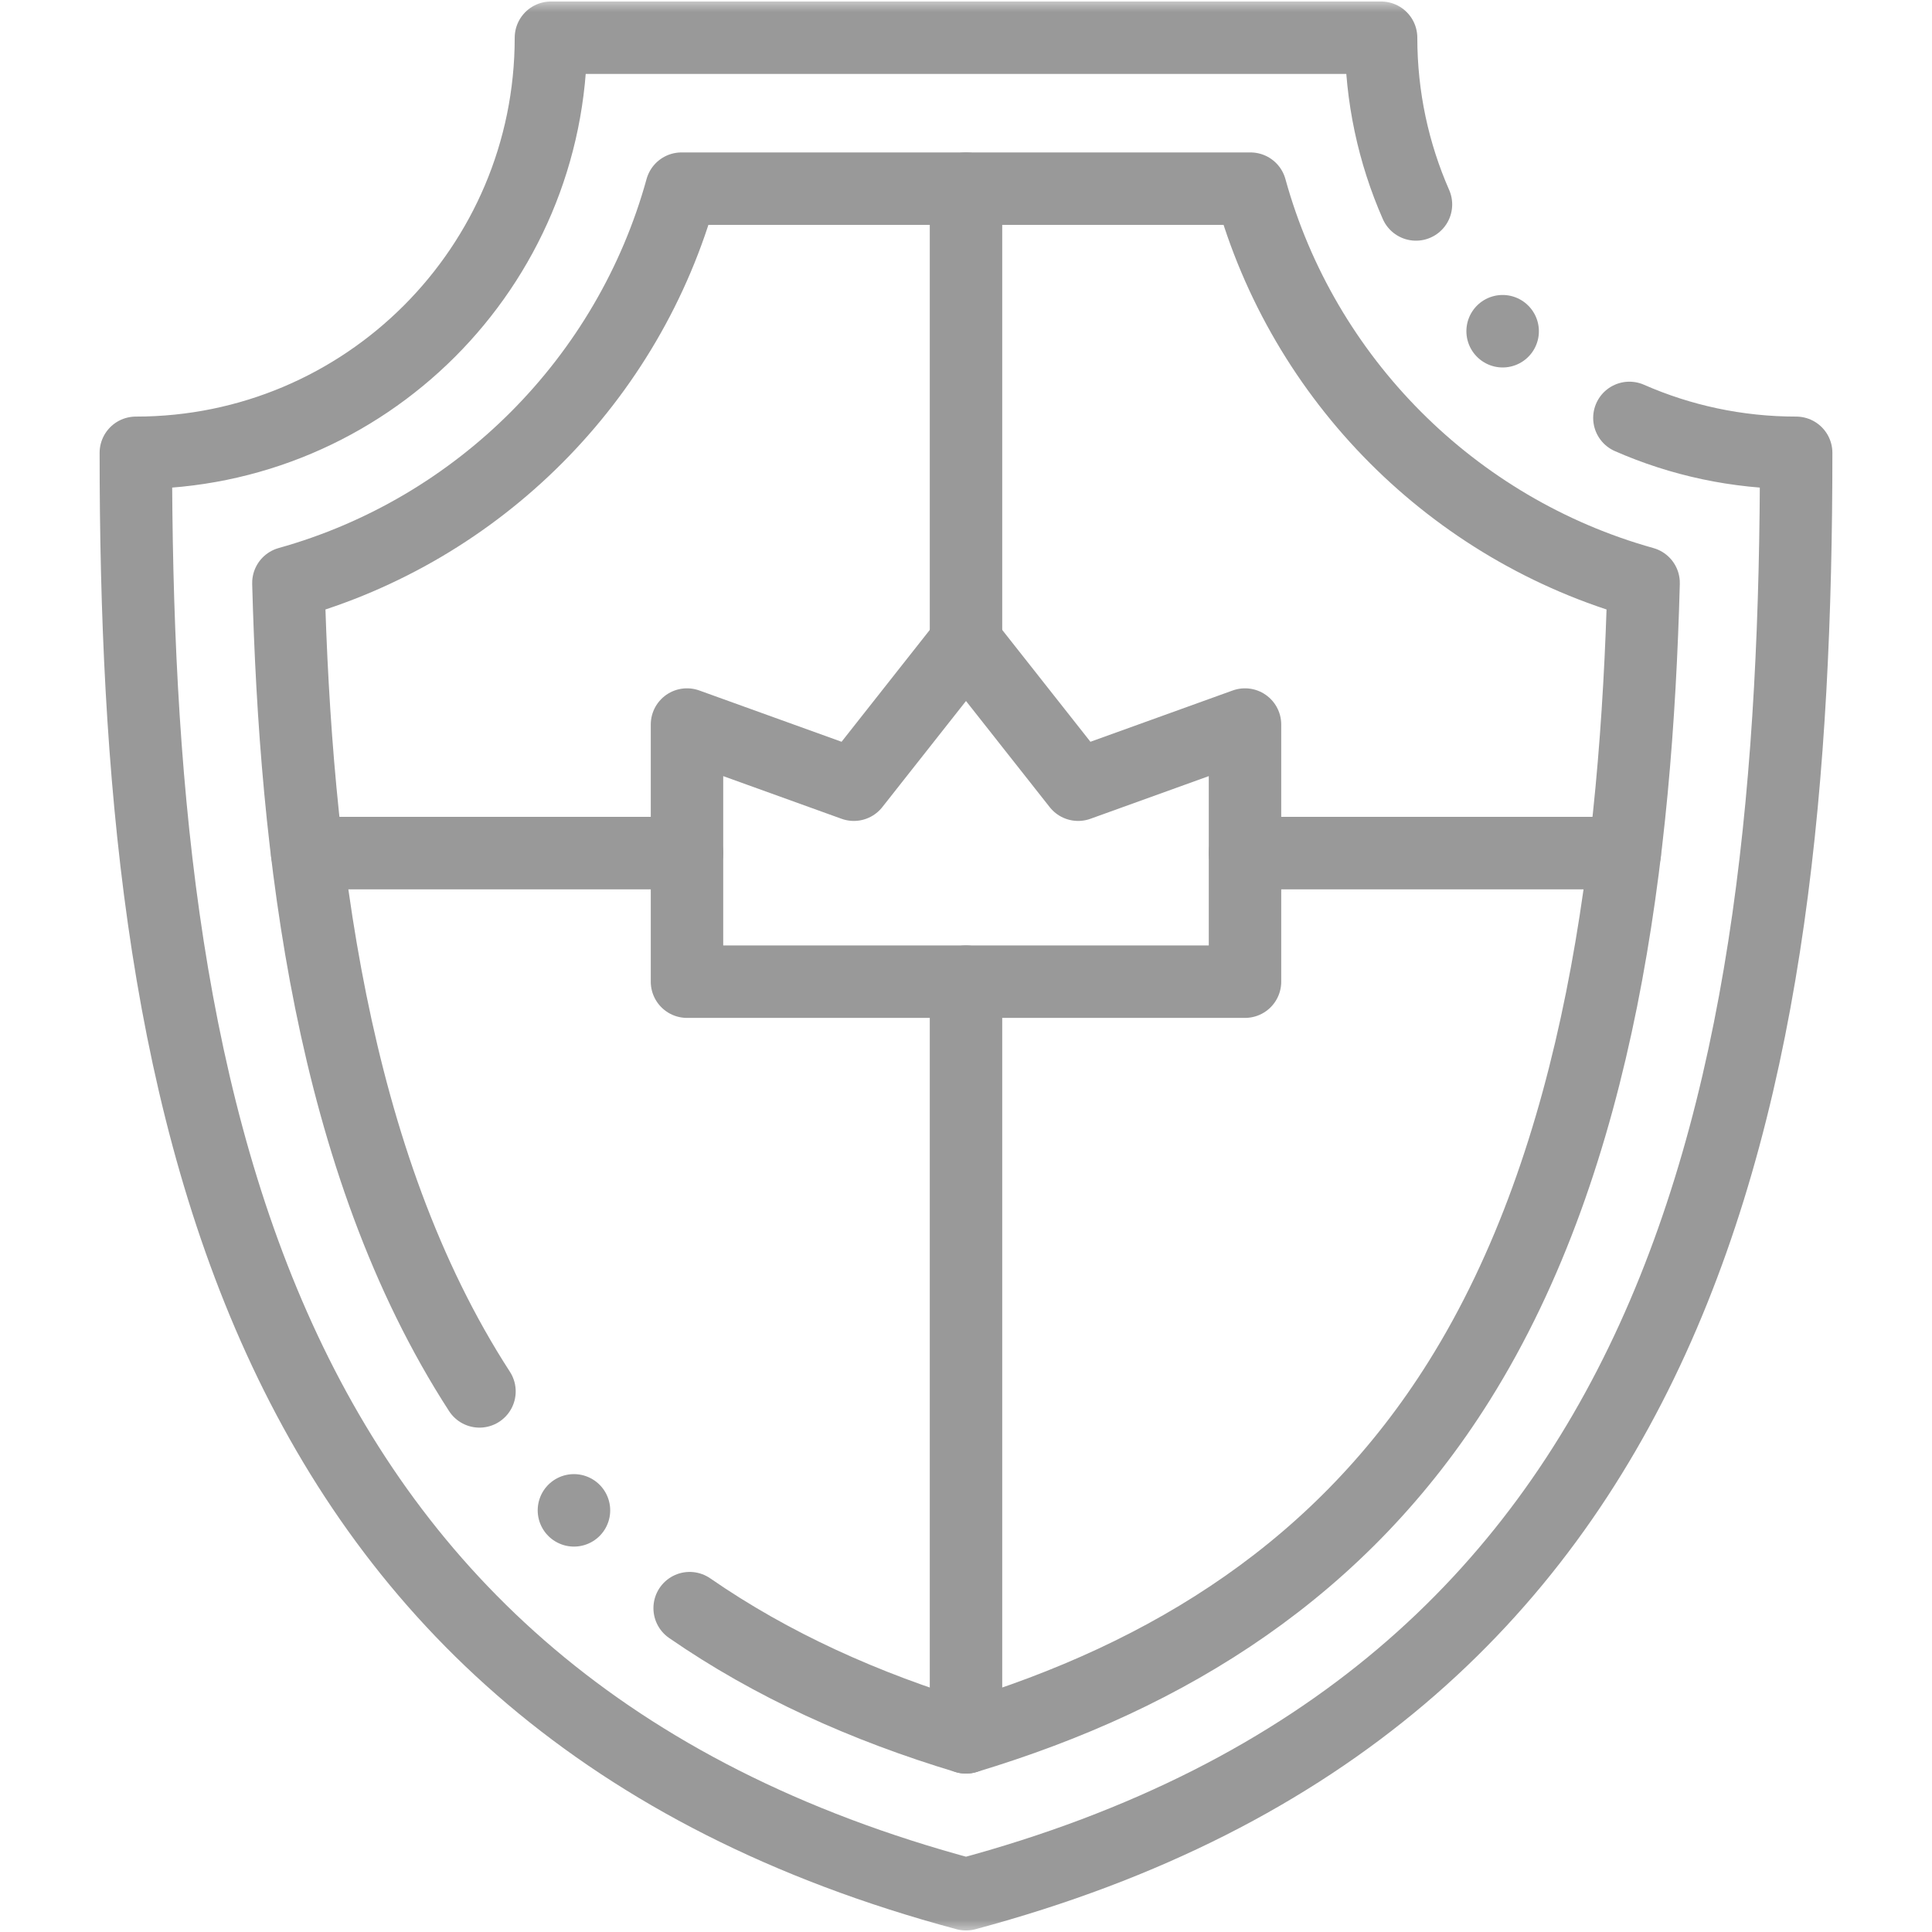
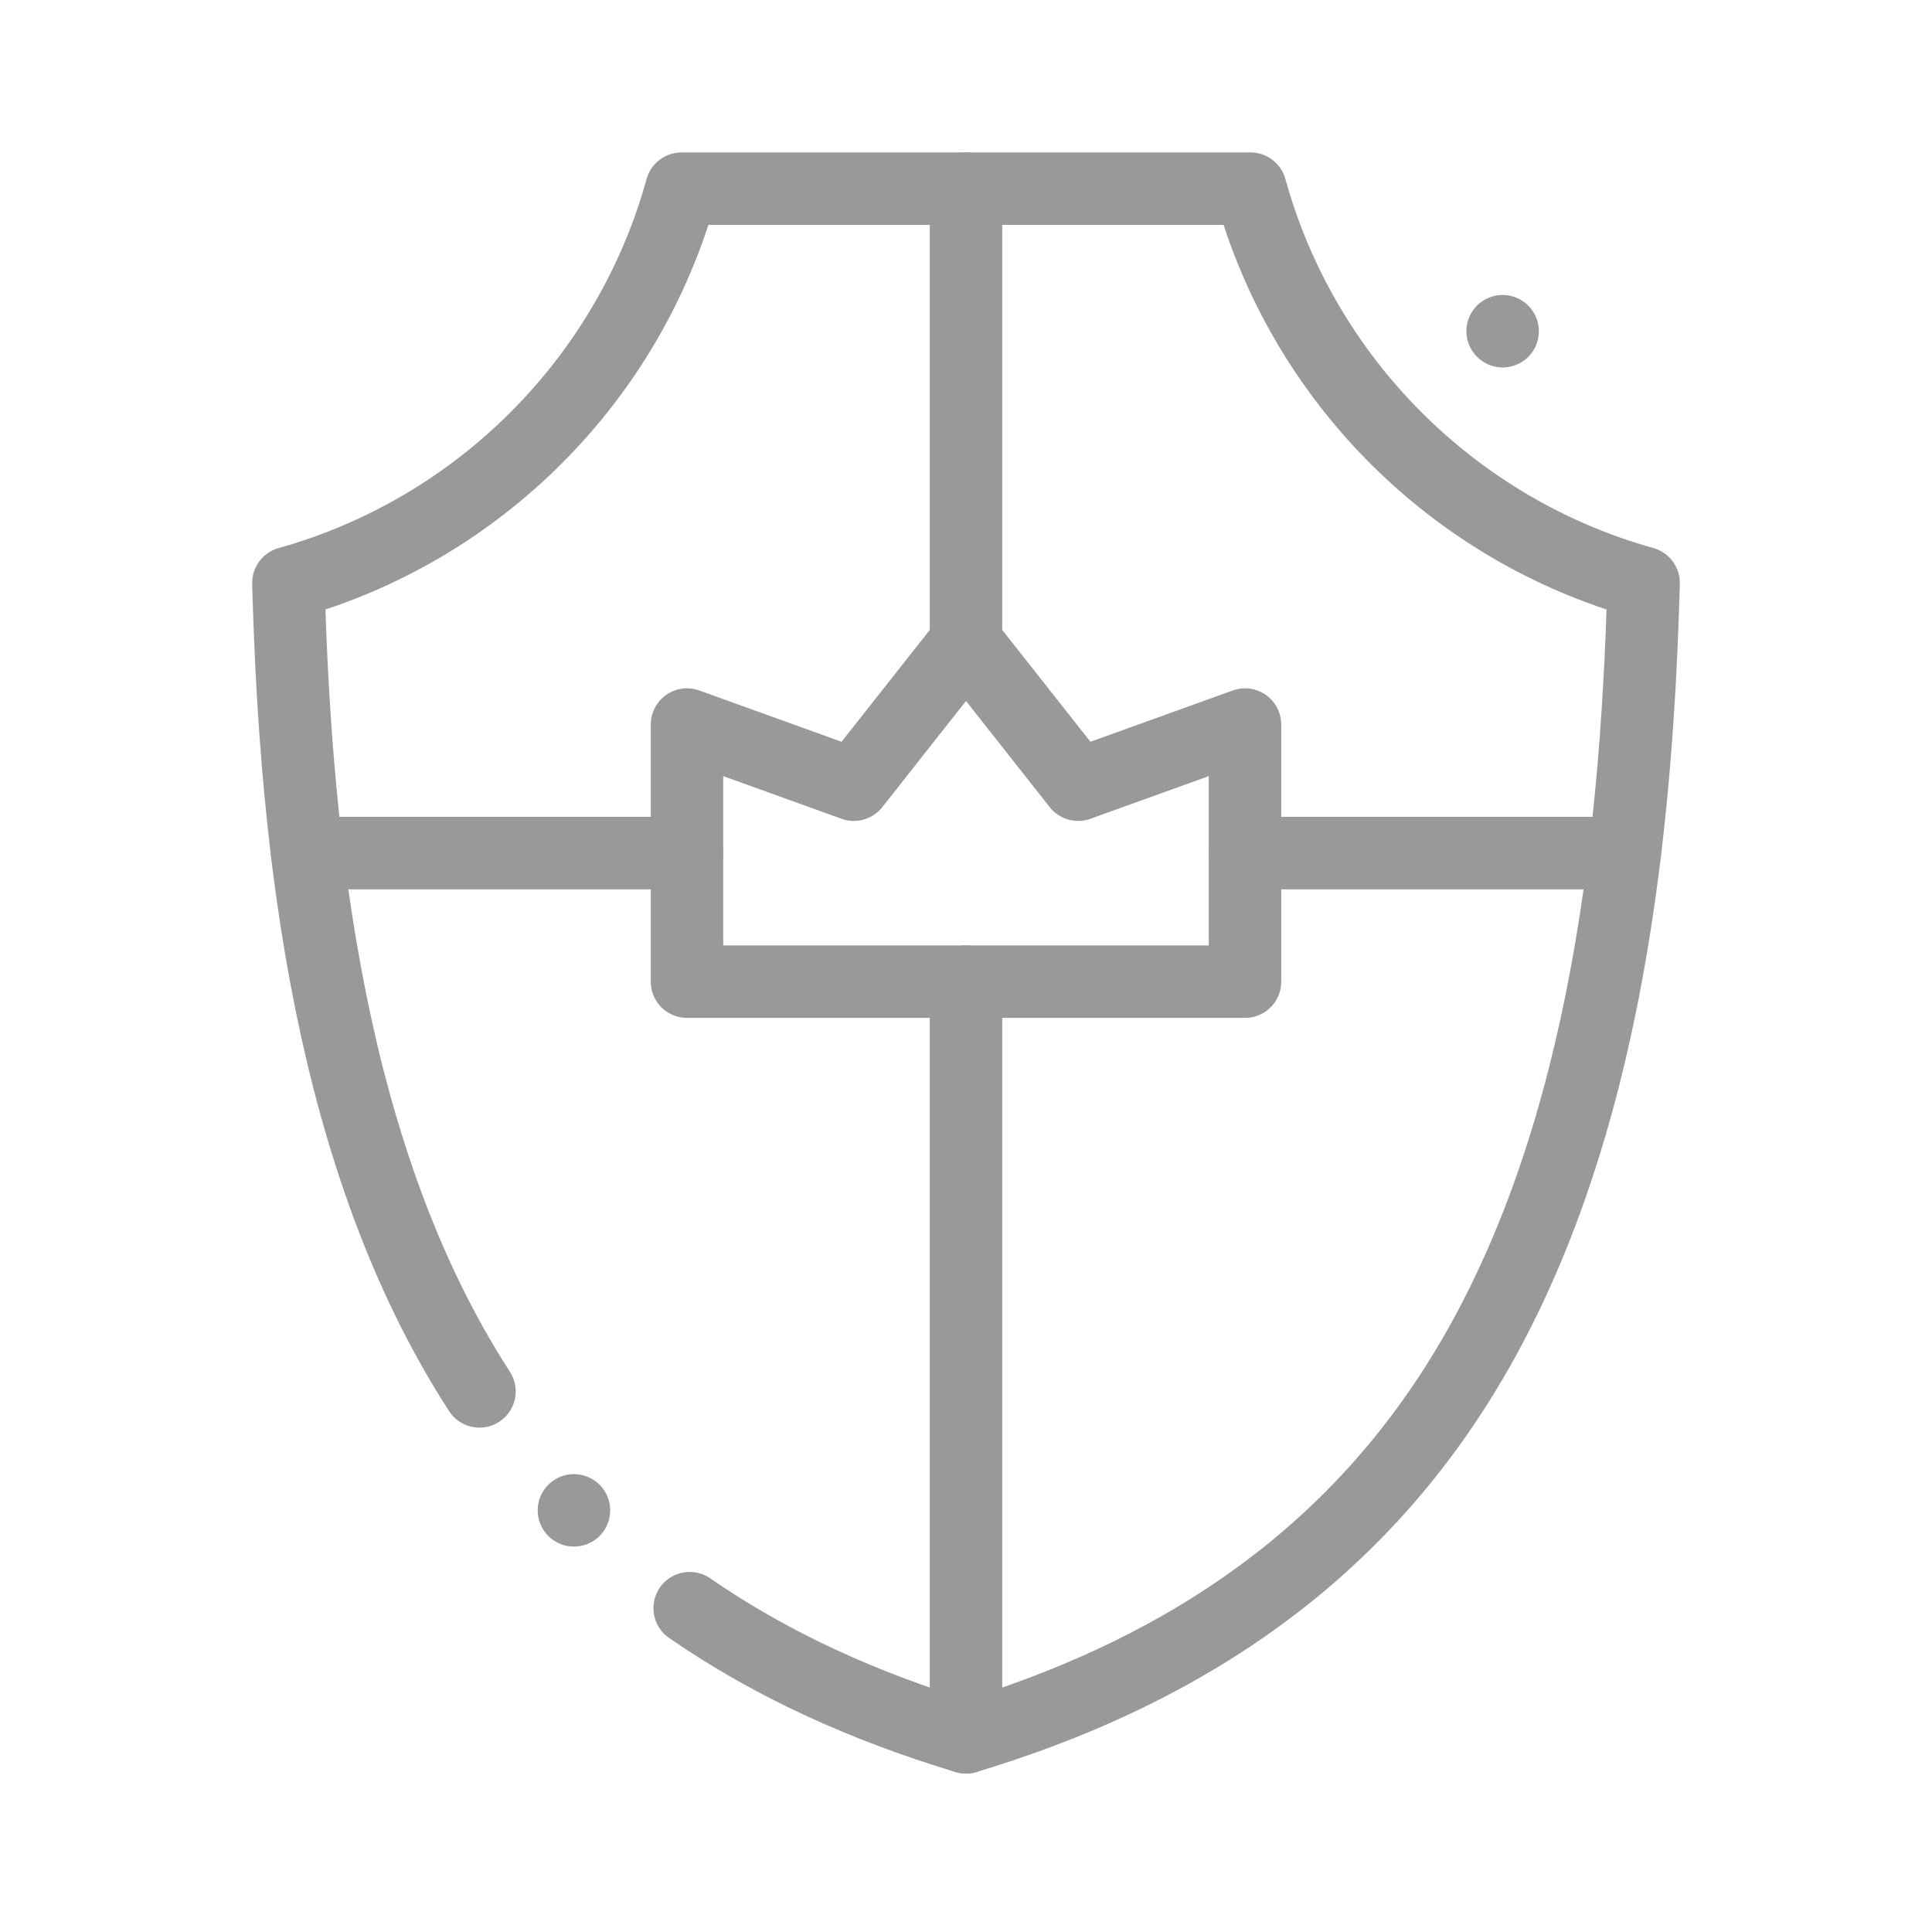
<svg xmlns="http://www.w3.org/2000/svg" width="80" height="80" viewBox="0 0 80 80" fill="none">
  <mask id="mask0_13_216" style="mask-type:luminance" maskUnits="userSpaceOnUse" x="0" y="0" width="80" height="80">
    <path d="M1.5 78.5V1.5H78.5V78.5H1.5Z" fill="white" stroke="white" stroke-width="3" />
  </mask>
  <g mask="url(#mask0_13_216)">
-     <path d="M67.47 17.305C69.583 18.233 71.919 18.75 74.375 18.75C74.375 45.052 69.977 70.405 40 78.437C10.024 70.405 5.625 45.052 5.625 18.75C15.118 18.75 22.813 11.055 22.813 1.562H57.188C57.188 4.018 57.704 6.353 58.632 8.466" stroke="#999999" stroke-width="3" stroke-miterlimit="22.926" stroke-linecap="round" stroke-linejoin="round" />
    <path d="M19.854 57.615C13.683 48.086 12.24 35.251 11.942 24.138C19.829 21.935 26.039 15.709 28.219 7.812H51.78C53.96 15.709 60.17 21.935 68.058 24.138C67.756 35.388 66.269 47.849 60.418 57.187C55.591 64.892 48.484 69.383 40 71.94C35.814 70.679 31.964 68.946 28.557 66.59" stroke="#999999" stroke-width="3" stroke-miterlimit="22.926" stroke-linecap="round" stroke-linejoin="round" />
    <path d="M51.553 30.002L44.644 32.493L40 26.604L35.356 32.493L28.447 30.002V40.649H51.553V30.002Z" stroke="#999999" stroke-width="3" stroke-miterlimit="22.926" stroke-linecap="round" stroke-linejoin="round" />
    <path d="M40 40.649V71.94M40 7.812V26.604" stroke="#999999" stroke-width="3" stroke-miterlimit="22.926" stroke-linecap="round" stroke-linejoin="round" />
    <path d="M28.446 35.325H12.719M67.28 35.325H51.553" stroke="#999999" stroke-width="3" stroke-miterlimit="22.926" stroke-linecap="round" stroke-linejoin="round" />
    <path d="M62.22 13.714L62.222 13.716" stroke="#999999" stroke-width="3" stroke-miterlimit="2.613" stroke-linecap="round" stroke-linejoin="round" />
    <path d="M23.765 62.54L23.767 62.541" stroke="#999999" stroke-width="3" stroke-miterlimit="2.613" stroke-linecap="round" stroke-linejoin="round" />
  </g>
</svg>